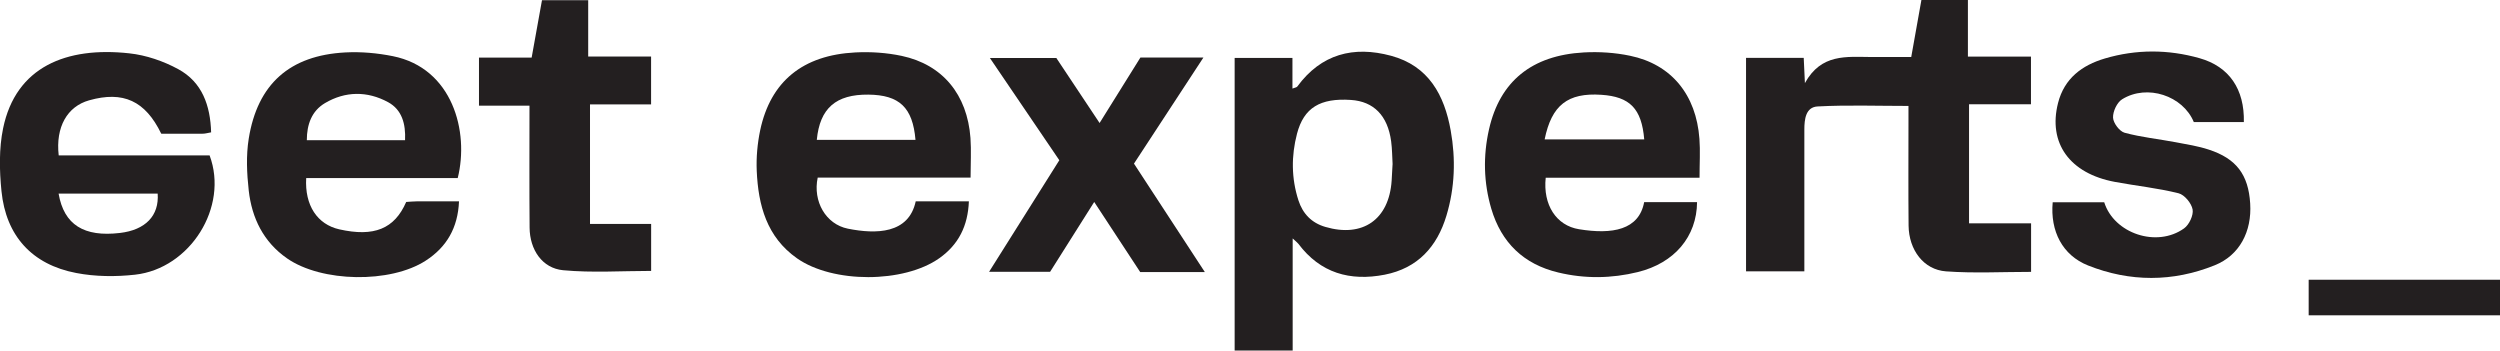
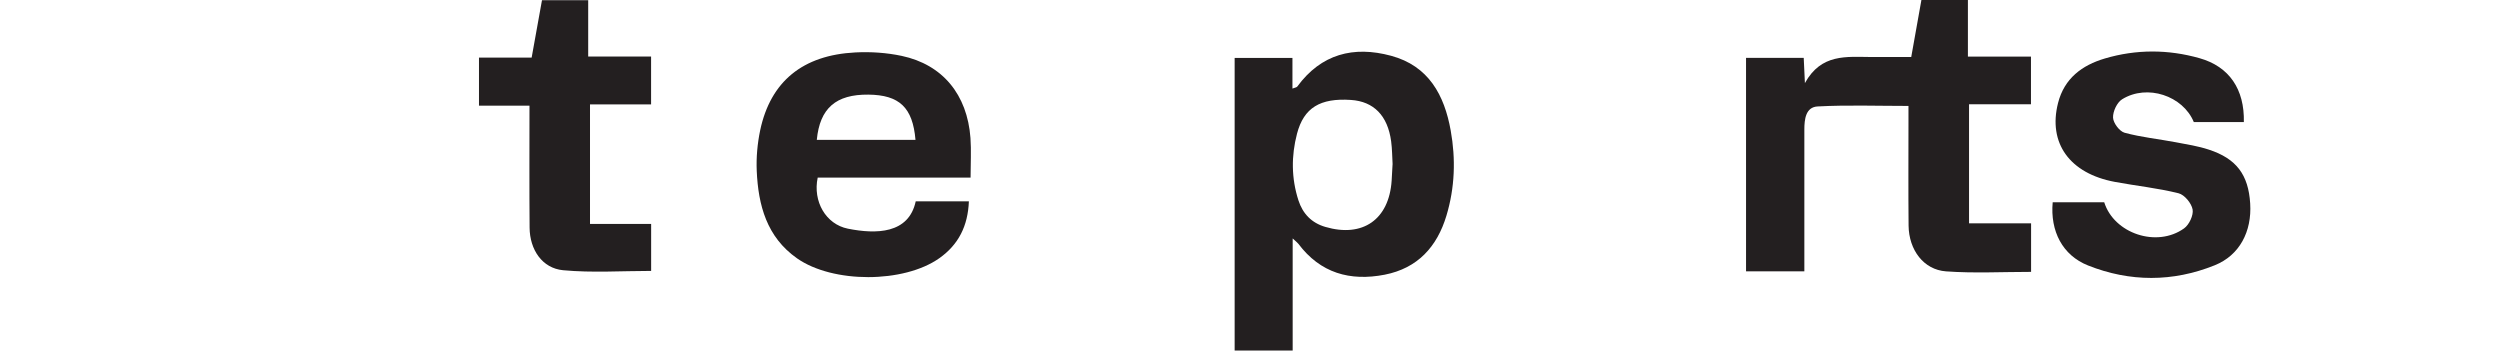
<svg xmlns="http://www.w3.org/2000/svg" id="Layer_2" data-name="Layer 2" viewBox="0 0 442.03 61.98">
  <defs>
    <style> .cls-1 { fill: #231f20; } </style>
  </defs>
  <g id="Layer_1-2" data-name="Layer 1">
    <g>
      <path class="cls-1" d="M308.72,10.23h10.2c.06,1.28,.12,2.43,.21,4.46,2.89-5.24,7.37-4.63,11.66-4.61,2.32,.01,4.64,0,7.14,0,.61-3.43,1.19-6.68,1.8-10.09h8.22V10.01h11.15v8.43h-10.95v21.05h10.97v8.58c-5.09,0-10.08,.27-15.03-.09-3.97-.28-6.58-3.79-6.63-8.09-.06-6.07-.02-12.15-.02-18.22,0-.9,0-1.8,0-2.94-5.49,0-10.79-.19-16.06,.09-2.12,.11-2.35,2.28-2.35,4.1,0,7.4,0,14.81,0,22.21,0,.9,0,1.79,0,2.85h-10.31V10.23Z" />
      <path class="cls-1" d="M228.56,42.15v19.83h-10.26V10.24h10.22v5.42c.45-.18,.74-.2,.85-.35,4.23-5.77,9.95-7.24,16.58-5.45,6.65,1.79,9.43,6.95,10.55,13.21,.91,5.05,.74,10.1-.75,15.05-1.66,5.53-5.11,9.31-10.92,10.45-6.12,1.19-11.38-.28-15.27-5.47-.14-.19-.35-.33-1.01-.95Zm17.67-13.08c-.08-1.27-.07-2.69-.26-4.09-.61-4.54-3.08-7.05-7.12-7.31-5.42-.36-8.32,1.38-9.52,5.96-1.03,3.93-1.01,7.9,.25,11.8,.77,2.36,2.32,3.98,4.75,4.69,6.61,1.94,11.27-1.3,11.73-8.17,.06-.91,.1-1.83,.16-2.88Z" />
-       <path class="cls-1" d="M290.7,35.74h9.36c-.05,6.09-3.98,10.76-10.46,12.36-4.67,1.15-9.38,1.21-14.08,.08-6.13-1.46-10.07-5.29-11.84-11.27-1.36-4.62-1.47-9.35-.4-14.06,1.91-8.44,7.53-13.07,16.76-13.58,2.71-.15,5.52,.03,8.18,.59,7.3,1.51,11.69,6.89,12.26,14.69,.16,2.14,.02,4.3,.02,6.87h-27.2c-.51,4.79,1.86,8.46,5.89,9.11,5.89,.96,10.6,.14,11.52-4.8Zm-17.59-11.09h17.61c-.46-5.46-2.55-7.56-7.6-7.89-5.9-.39-8.78,1.81-10.01,7.89Z" />
      <path class="cls-1" d="M171.61,31.4h-27.03c-.89,4.21,1.44,8.25,5.33,9.03,4.99,1,10.76,.94,12-4.83h9.4c-.17,4.35-1.83,7.65-5.22,10.05-6.31,4.46-18.84,4.46-25.16,.03-5.37-3.77-6.86-9.39-7.13-15.47-.1-2.38,.12-4.84,.61-7.18,1.83-8.62,7.52-13.29,16.84-13.76,2.71-.14,5.52,.05,8.17,.61,7.25,1.54,11.6,6.84,12.17,14.51,.16,2.22,.02,4.45,.02,7.02Zm-9.74-6.67c-.49-5.75-2.86-7.94-8.33-8-5.73-.06-8.59,2.4-9.12,8h17.46Z" />
-       <path class="cls-1" d="M80.92,31.49h-26.78c-.28,4.82,1.96,8.18,5.85,9.06,6.13,1.38,9.76-.07,11.83-4.84,.6-.04,1.25-.1,1.9-.11,2.4-.01,4.8,0,7.44,0-.2,4.67-2.17,8.08-5.88,10.48-6.26,4.06-18.42,3.85-24.53-.4-4.17-2.9-6.22-7.12-6.77-11.99-.34-3.03-.48-6.19,0-9.18,1.55-9.66,7.26-14.72,17.07-15.24,2.79-.15,5.67,.11,8.41,.66,10.55,2.12,13.53,13.33,11.47,21.56Zm-9.3-6.71c.13-2.87-.54-5.38-3.01-6.72-3.65-1.98-7.55-1.96-11.15,.17-2.33,1.38-3.21,3.75-3.21,6.56h17.37Z" />
-       <path class="cls-1" d="M37.33,23.4c-.62,.11-1.02,.23-1.42,.24-2.49,.02-4.98,0-7.4,0-2.83-5.83-6.74-7.6-12.76-5.9-3.86,1.09-5.94,4.71-5.37,9.74h26.68c3.41,9.11-3.44,20.01-13.19,21.09-3.42,.38-7.02,.35-10.39-.3-7.82-1.49-12.43-6.57-13.22-14.48-.37-3.67-.45-7.53,.29-11.11C2.8,11.8,11.74,8.21,22.86,9.43c2.97,.32,6.03,1.37,8.66,2.8,4.23,2.3,5.67,6.42,5.81,11.17Zm-26.97,10.83c.95,5.53,4.5,7.71,10.85,6.96,4.51-.53,6.95-3.05,6.67-6.96H10.36Z" />
      <path class="cls-1" d="M396.73,21.58c-3.06,0-5.95,0-8.84,0-1.92-4.65-8.24-6.77-12.67-4.03-.91,.56-1.65,2.16-1.61,3.25,.04,.95,1.14,2.42,2.04,2.67,2.95,.8,6.03,1.11,9.05,1.68,1.96,.37,3.94,.68,5.83,1.3,4.89,1.59,7.02,4.45,7.33,9.54,.31,4.95-1.88,9.16-6.29,10.92-7.39,2.97-14.97,2.97-22.37,.03-4.54-1.8-6.72-6.08-6.26-11.18h9.11c1.73,5.53,9.3,8.08,14.12,4.62,.9-.64,1.69-2.33,1.51-3.34-.2-1.11-1.44-2.61-2.49-2.87-3.69-.92-7.51-1.31-11.26-2.01-8-1.49-11.85-6.88-10.04-13.96,1.11-4.35,4.25-6.67,8.27-7.86,5.54-1.64,11.19-1.63,16.75-.05,5.24,1.48,7.96,5.47,7.83,11.31Z" />
-       <path class="cls-1" d="M213.03,48.1h-11.43c-2.62-3.99-5.25-8-8.13-12.39-2.7,4.27-5.24,8.29-7.8,12.35h-10.79c4.19-6.65,8.23-13.07,12.42-19.73-4.01-5.9-8.04-11.83-12.28-18.08h11.75c2.44,3.67,4.96,7.46,7.65,11.5,2.49-3.99,4.85-7.78,7.22-11.58h11.14c-4.21,6.43-8.22,12.56-12.28,18.76,4.11,6.3,8.19,12.53,12.52,19.16Z" />
      <path class="cls-1" d="M104.32,39.6h10.81v8.3c-5.18,0-10.41,.36-15.56-.12-3.71-.35-5.9-3.64-5.93-7.53-.06-7.06-.02-14.12-.02-21.57h-8.93V10.19h9.31c.63-3.48,1.21-6.72,1.83-10.16h8.17V9.99h11.12v8.47h-10.8v21.14Z" />
-       <path class="cls-1" d="M408.2,55.75v-6.29h33.83v6.29h-33.83Z" />
    </g>
  </g>
</svg>